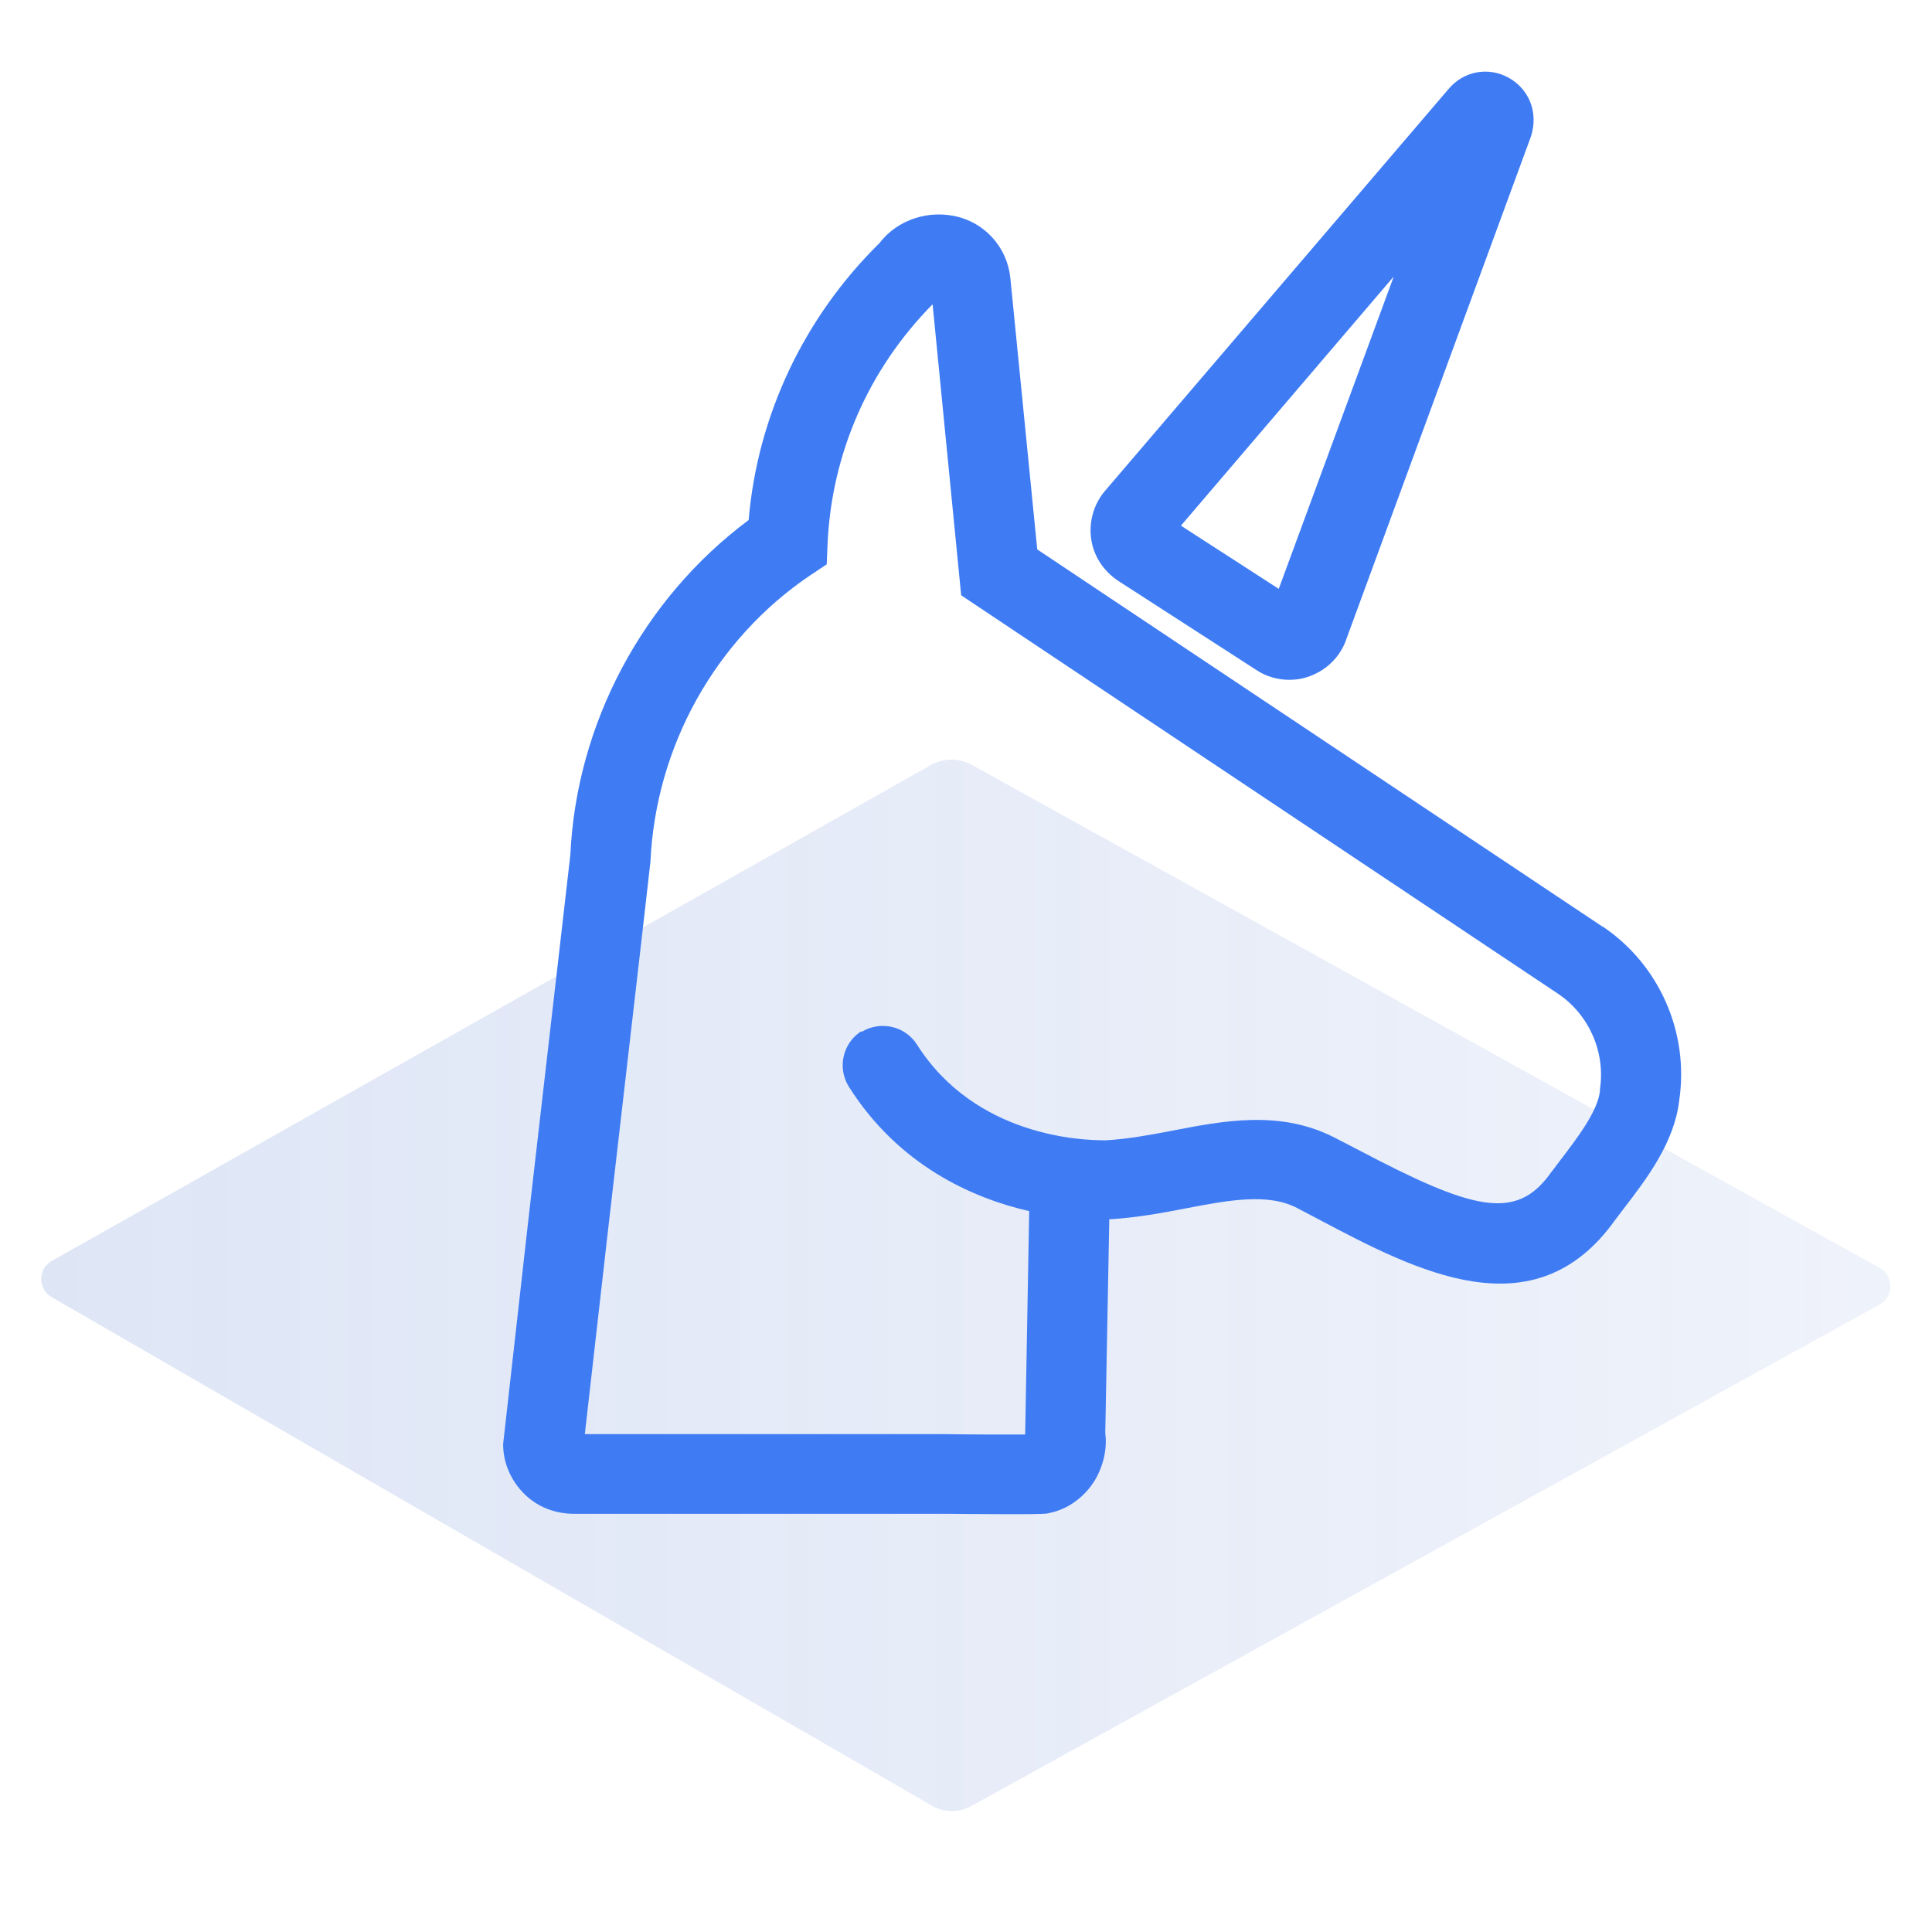
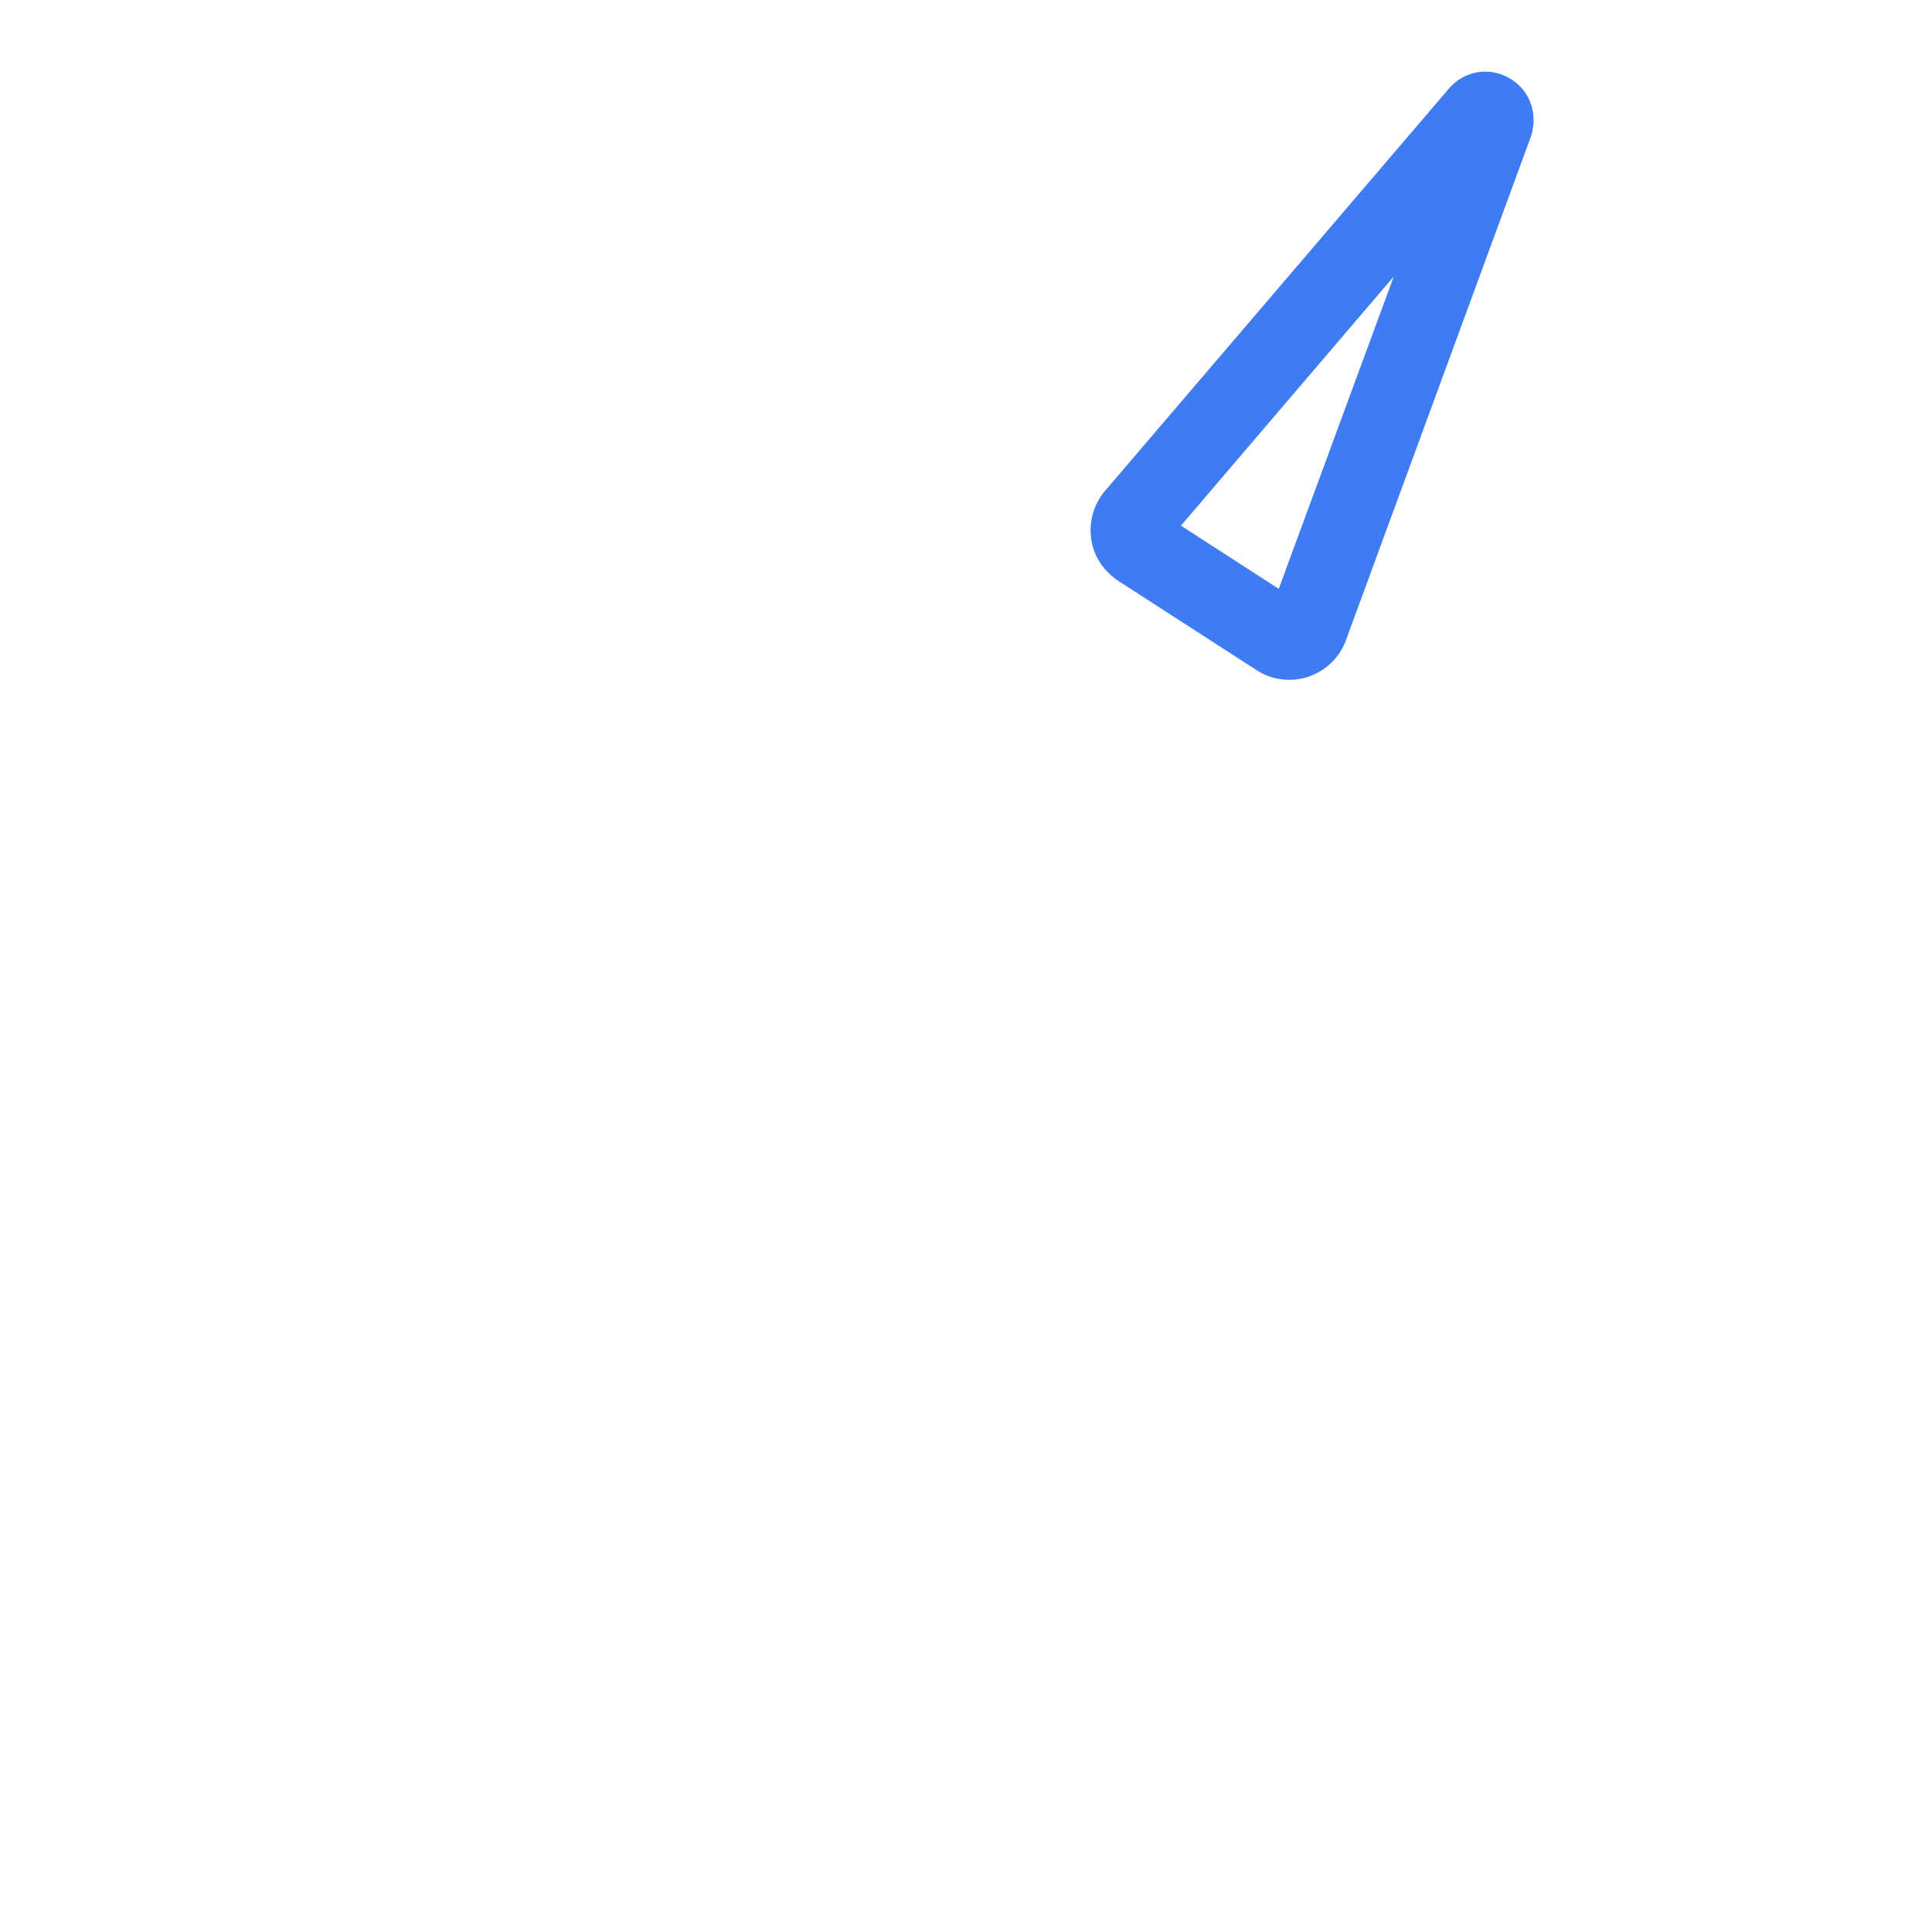
<svg xmlns="http://www.w3.org/2000/svg" id="Layer_2" viewBox="0 0 48 48">
  <defs>
    <style>.cls-1{fill:#3f7cf4;}.cls-2{fill:url(#linear-gradient);isolation:isolate;opacity:.2;}</style>
    <linearGradient id="linear-gradient" x1="1.03" y1="-821.32" x2="46.97" y2="-821.32" gradientTransform="translate(0 -789.39) scale(1 -1)" gradientUnits="userSpaceOnUse">
      <stop offset="0" stop-color="#5b80d0" />
      <stop offset=".65" stop-color="#5c80d1" stop-opacity=".68" />
      <stop offset="1" stop-color="#5d81d1" stop-opacity=".5" />
    </linearGradient>
  </defs>
-   <path class="cls-2" d="M1.3,31.32l21.84-12.32c.31-.17,.69-.17,1,0l22.56,12.5c.25,.14,.34,.46,.2,.71-.05,.09-.12,.16-.2,.2l-22.55,12.45c-.31,.18-.69,.18-1,0L1.29,32.23c-.25-.14-.34-.46-.2-.71,.05-.09,.12-.15,.21-.2Z" />
  <g>
-     <path class="cls-1" d="M39.81,23.02l-14.04-9.37-.67-6.76c-.08-.71-.57-1.29-1.25-1.49-.75-.21-1.55,.05-2,.64-1.87,1.84-3.03,4.28-3.25,6.88-2.63,1.96-4.28,5.06-4.43,8.32-.24,2.09-.66,5.72-1.04,9.04l-.63,5.6c0,.46,.19,.9,.52,1.23,.33,.33,.77,.5,1.24,.5h9.24c.14,0,.95,.01,1.62,.01,.77,0,.9-.01,.95-.03,.46-.09,.87-.39,1.13-.81,.22-.37,.31-.8,.26-1.17l.1-5.32h.05c.63-.04,1.25-.15,1.86-.27,1.05-.2,2.04-.39,2.77,0l.57,.3c2.37,1.25,5.31,2.8,7.31,0l.22-.29c.56-.73,1.26-1.64,1.38-2.69,.25-1.68-.49-3.37-1.9-4.32Zm-18.41,2.6c-.47,.3-.6,.92-.31,1.38,1.24,1.96,3.08,2.77,4.48,3.09l-.1,5.55h-.98c-.5,0-.95-.01-.99-.01H14.53l.54-4.75c.39-3.41,.84-7.24,1.09-9.47,.13-2.86,1.61-5.52,3.96-7.11l.42-.28,.02-.5c.1-2.25,1.02-4.35,2.61-5.96l.71,7.23,14.83,9.9c.77,.52,1.18,1.45,1.04,2.37v.05c-.06,.51-.57,1.17-.98,1.71l-.25,.33c-.86,1.2-1.94,.91-4.77-.58l-.58-.3c-1.36-.7-2.75-.43-4.09-.17-.52,.1-1.07,.2-1.6,.23h-.05c-.53,0-3.19-.08-4.65-2.38-.29-.46-.91-.6-1.38-.31Z" />
    <path class="cls-1" d="M37.48,1.93h0c-.51-.28-1.12-.16-1.49,.28l-8.54,9.99c-.28,.33-.4,.77-.34,1.19,.06,.43,.31,.8,.67,1.04l3.44,2.22c.24,.16,.53,.24,.81,.24,.18,0,.35-.03,.51-.09,.44-.16,.78-.51,.92-.95l4.58-12.47c.18-.58-.04-1.16-.56-1.45Zm-2.86,4.96l-2.85,7.74-2.43-1.57,5.27-6.17Z" />
  </g>
</svg>